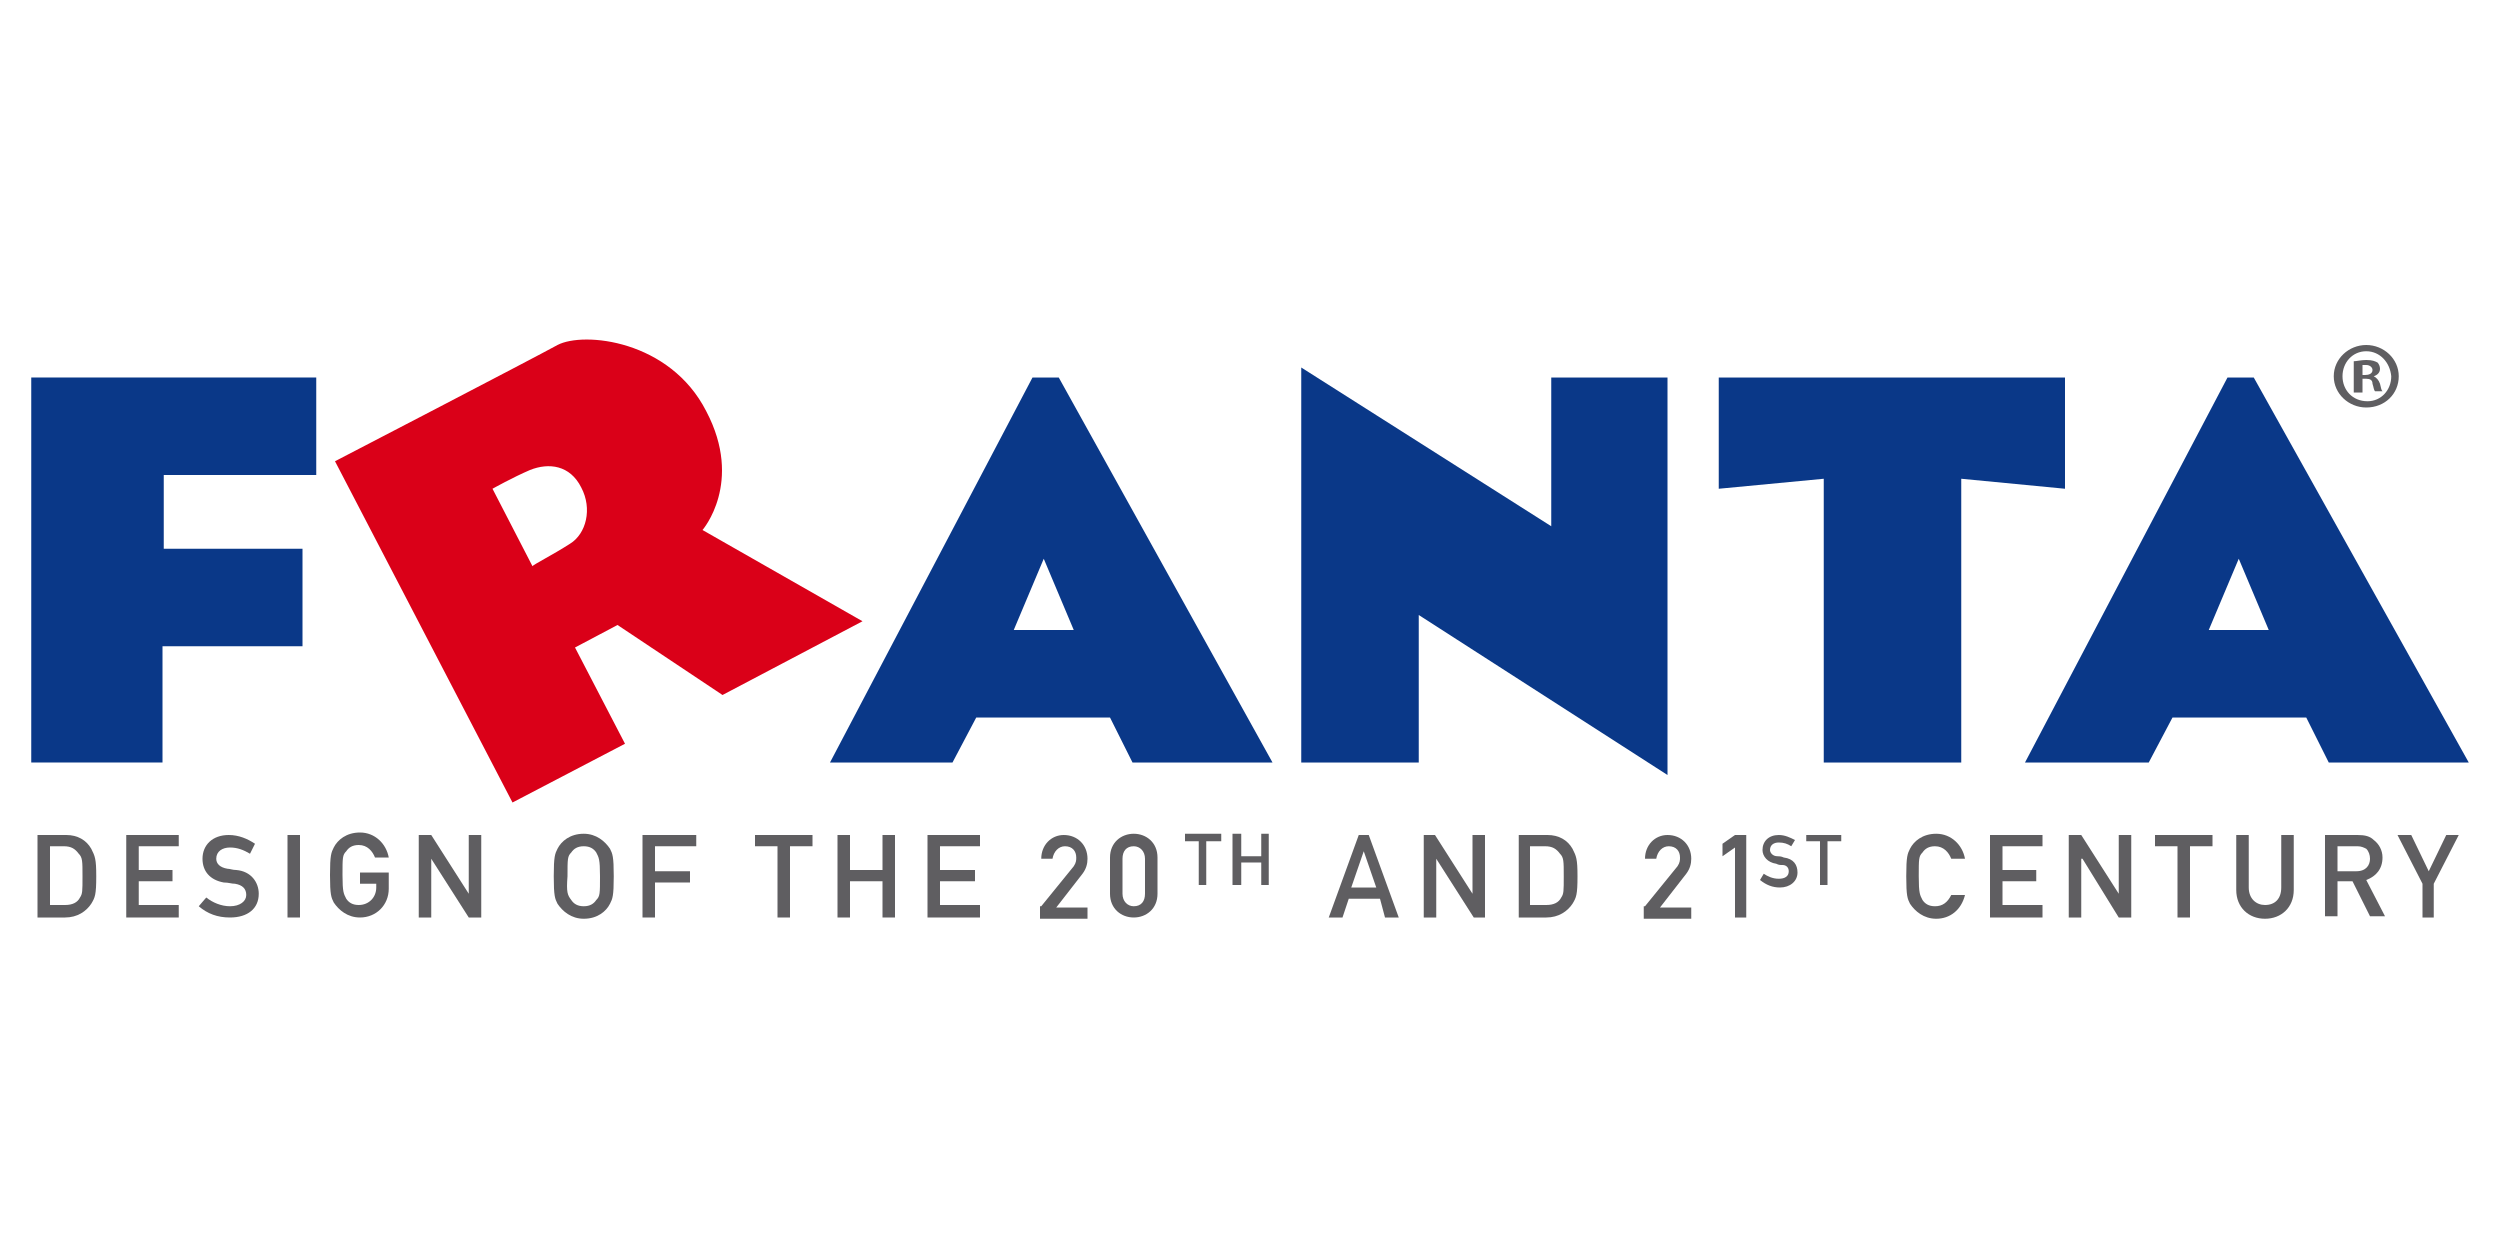
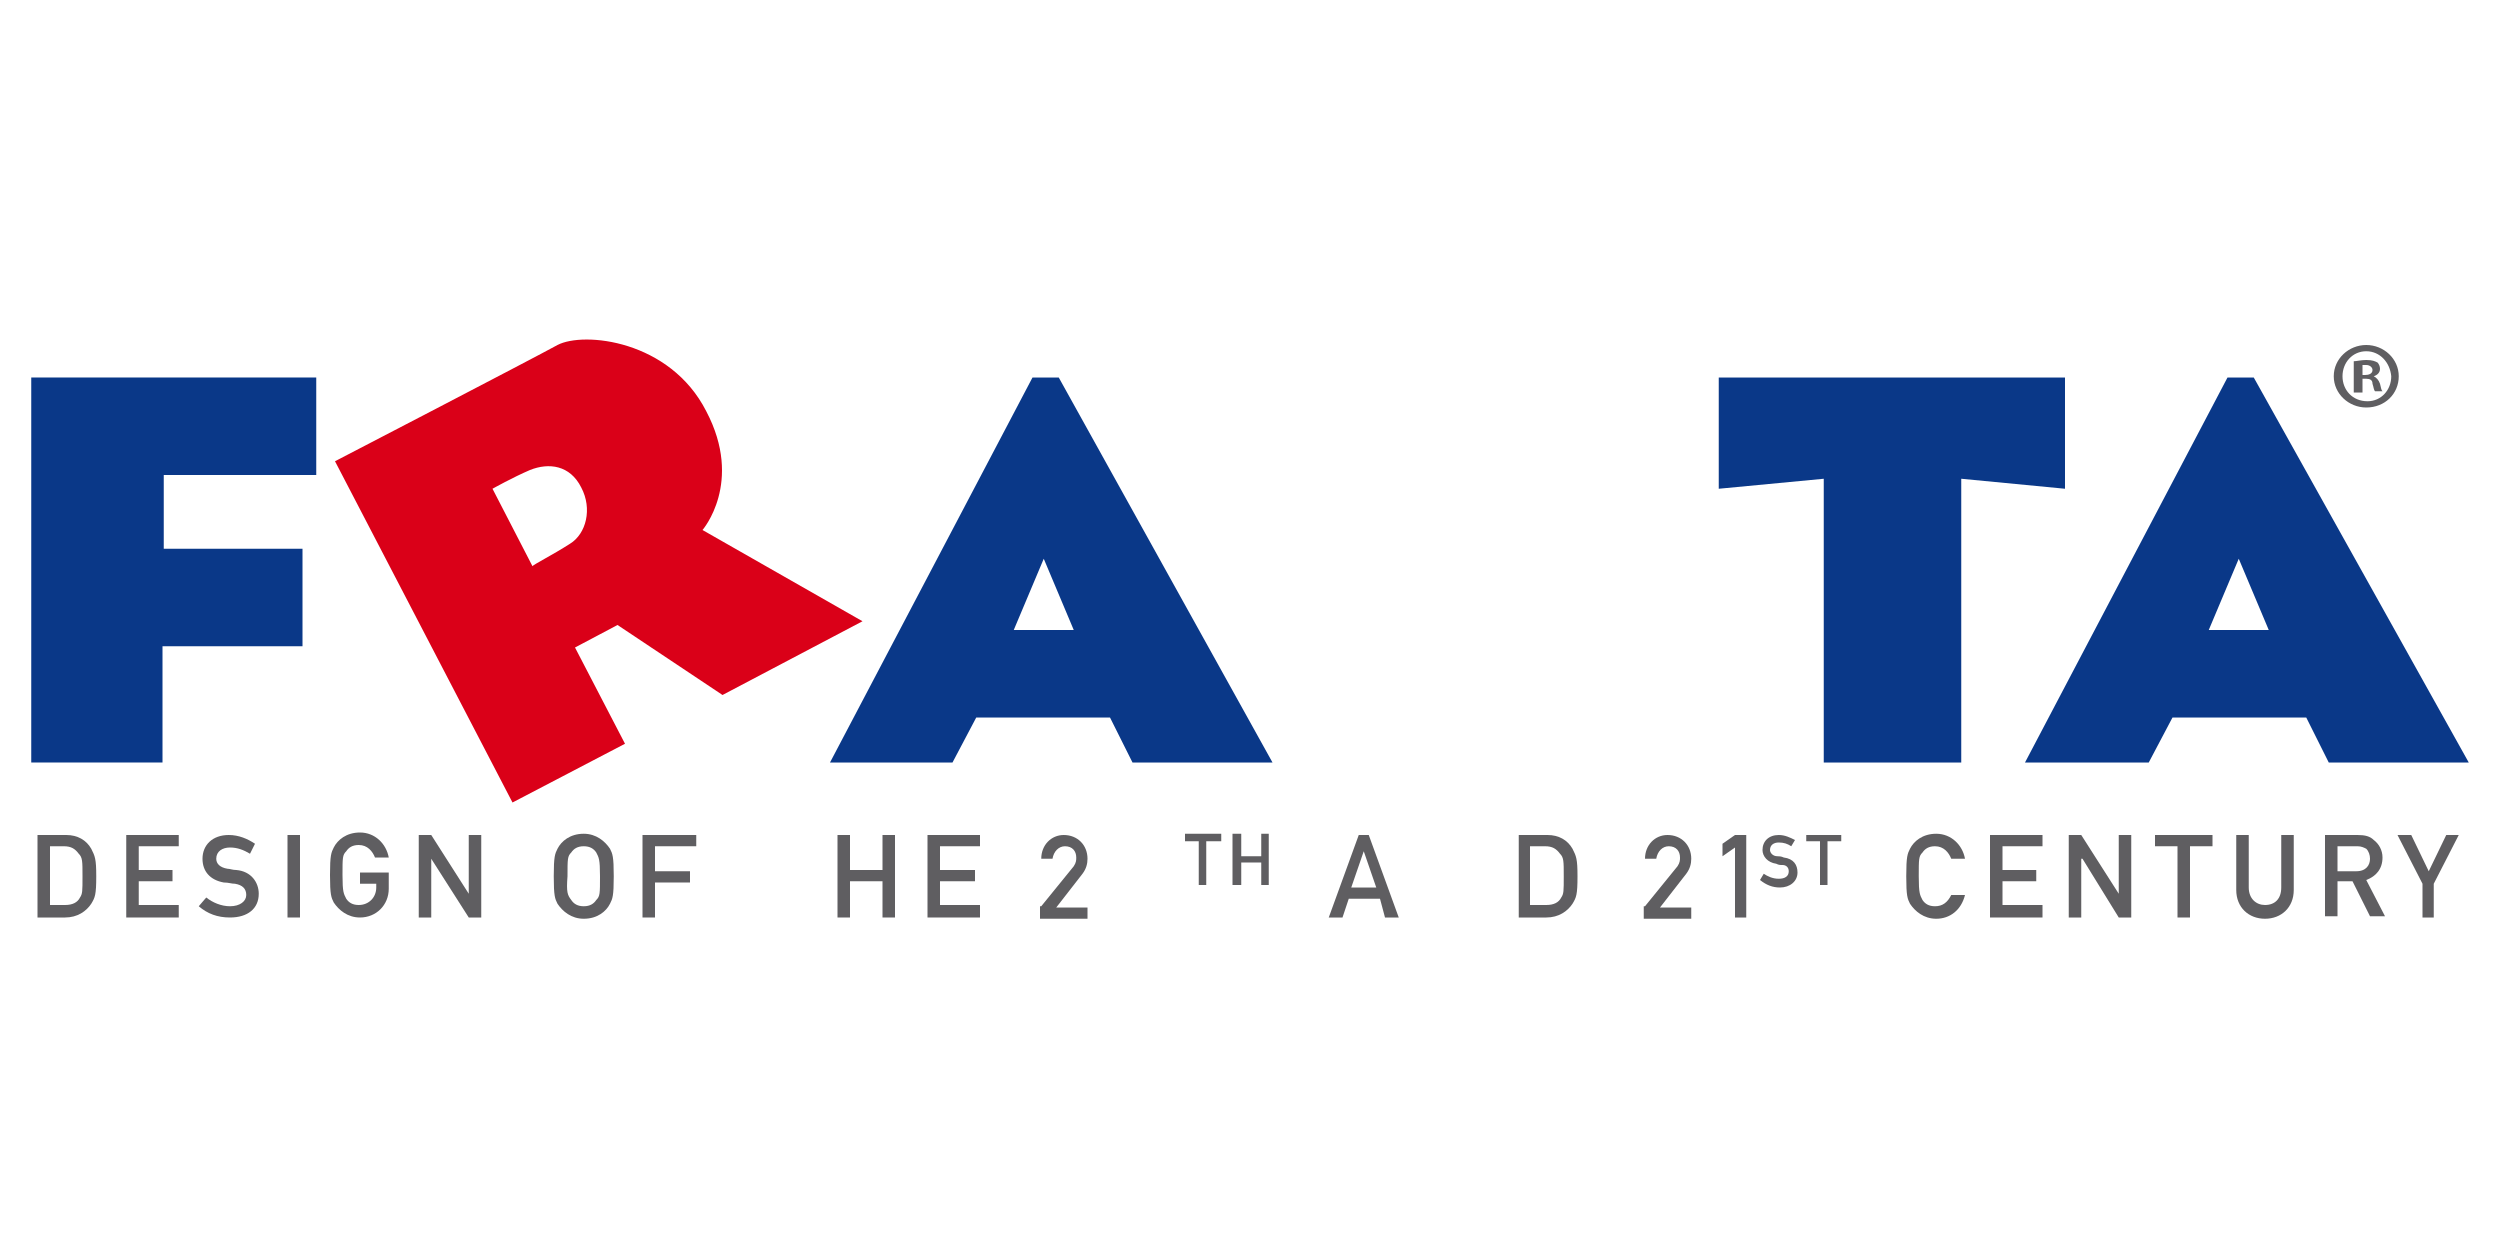
<svg xmlns="http://www.w3.org/2000/svg" xmlns:xlink="http://www.w3.org/1999/xlink" version="1.1" id="Ebene_1" x="0px" y="0px" viewBox="0 0 200 100" style="enable-background:new 0 0 200 100;" xml:space="preserve">
  <style type="text/css">
	.st0{fill:#0A3888;}
	.st1{clip-path:url(#SVGID_2_);fill:#DA0018;}
	.st2{clip-path:url(#SVGID_2_);fill:#5F5E61;}
</style>
  <g>
    <polygon class="st0" points="2.5,30.2 25.3,30.2 25.3,38 13.1,38 13.1,43.9 24.2,43.9 24.2,51.7 13,51.7 13,61 2.5,61  " />
    <path class="st0" d="M66.4,61l16.2-30.8h2.1L101.8,61H90.6l-1.8-3.6H78.1L76.2,61H66.4z M81.1,50.4h4.8l-2.4-5.7L81.1,50.4z" />
    <path class="st0" d="M162,61l16.2-30.8h2.1L197.5,61h-11.2l-1.8-3.6h-10.7l-1.9,3.6H162z M176.7,50.4h4.8l-2.4-5.7L176.7,50.4z" />
-     <polygon class="st0" points="104.1,61 104.1,29.4 124.1,42.1 124.1,30.2 133.4,30.2 133.4,62 113.5,49.2 113.5,61  " />
    <polygon class="st0" points="137.5,30.2 165.2,30.2 165.2,39.1 156.9,38.3 156.9,61 145.9,61 145.9,38.3 137.5,39.1  " />
    <g>
      <defs>
        <rect id="SVGID_1_" x="2.5" y="26.6" width="195" height="46.9" />
      </defs>
      <clipPath id="SVGID_2_">
        <use xlink:href="#SVGID_1_" style="overflow:visible;" />
      </clipPath>
      <path class="st1" d="M44.6,27.6c2.1-1.1,9-0.4,11.9,5.3c3,5.7-0.3,9.5-0.3,9.5L69,49.7l-11.2,5.9L49.4,50L46,51.8l4,7.7l-9,4.7    L26.8,36.9C26.8,36.9,42.6,28.7,44.6,27.6 M45.6,43.5c1.3-0.8,1.8-2.8,0.9-4.5c-0.9-1.8-2.6-2-4.1-1.4c-1.4,0.6-3,1.5-3,1.5    l3.2,6.2C42.6,45.2,44.2,44.4,45.6,43.5" />
      <path class="st2" d="M189.3,27.6c1.4,0,2.6,1.1,2.6,2.5c0,1.4-1.1,2.5-2.6,2.5c-1.4,0-2.6-1.1-2.6-2.5    C186.7,28.7,187.9,27.6,189.3,27.6L189.3,27.6z M189.3,28.1c-1.1,0-1.9,0.9-1.9,2c0,1.1,0.8,2,2,2c1.1,0,1.9-0.9,1.9-2    C191.2,29,190.4,28.1,189.3,28.1L189.3,28.1z M188.9,31.4h-0.6v-2.5c0.2,0,0.6-0.1,1-0.1c0.5,0,0.7,0.1,0.9,0.2    c0.1,0.1,0.2,0.3,0.2,0.5c0,0.3-0.2,0.5-0.5,0.6v0c0.2,0.1,0.4,0.3,0.5,0.6c0.1,0.4,0.1,0.5,0.2,0.6h-0.6    c-0.1-0.1-0.1-0.3-0.2-0.6c0-0.3-0.2-0.4-0.5-0.4h-0.3V31.4z M188.9,30h0.3c0.3,0,0.6-0.1,0.6-0.4c0-0.2-0.2-0.4-0.5-0.4    c-0.2,0-0.3,0-0.3,0V30z" />
      <path class="st2" d="M3,66.8h2.3c0.9,0,1.6,0.4,2,1.1c0.3,0.6,0.4,0.8,0.4,2.2c0,1.5-0.1,1.7-0.4,2.2c-0.4,0.6-1.1,1.1-2.1,1.1H3    V66.8z M4,72.4h1.2c0.6,0,1-0.2,1.2-0.6c0.2-0.3,0.2-0.5,0.2-1.7c0-1.2,0-1.5-0.3-1.8c-0.3-0.4-0.6-0.6-1.2-0.6H4V72.4z" />
      <polygon class="st2" points="10.1,66.8 14.3,66.8 14.3,67.7 11.1,67.7 11.1,69.6 13.8,69.6 13.8,70.5 11.1,70.5 11.1,72.4     14.3,72.4 14.3,73.4 10.1,73.4   " />
      <path class="st2" d="M16.5,71.8c0.5,0.4,1.2,0.7,1.9,0.7c0.8,0,1.3-0.4,1.3-0.9c0-0.5-0.3-0.8-0.9-0.9c-0.3,0-0.5-0.1-0.9-0.1    c-1.1-0.2-1.7-0.9-1.7-1.9c0-1.1,0.8-1.9,2.1-1.9c0.8,0,1.5,0.3,2.1,0.7L20,68.3c-0.5-0.3-1-0.5-1.6-0.5c-0.6,0-1.1,0.3-1.1,0.9    c0,0.4,0.3,0.7,0.9,0.8c0.2,0,0.4,0.1,0.7,0.1c1.2,0.1,1.8,1,1.8,1.9c0,1.2-0.9,1.9-2.3,1.9c-1,0-1.8-0.3-2.5-0.9L16.5,71.8z" />
      <rect x="23" y="66.8" class="st2" width="1" height="6.6" />
      <path class="st2" d="M28.8,69.8h2.3v1.3c0,1.3-1,2.3-2.3,2.3c-1,0-1.7-0.6-2.1-1.2c-0.2-0.4-0.3-0.6-0.3-2.2    c0-1.6,0.1-1.8,0.3-2.2c0.3-0.6,1-1.2,2.1-1.2c1.2,0,2.1,0.9,2.3,2H30c-0.2-0.5-0.6-1-1.3-1c-0.5,0-0.8,0.2-1,0.5    c-0.3,0.3-0.3,0.5-0.3,1.9c0,1.4,0.1,1.5,0.3,1.9c0.2,0.3,0.5,0.5,1,0.5c0.8,0,1.4-0.6,1.4-1.4v-0.3h-1.3V69.8z" />
      <polygon class="st2" points="33.5,66.8 34.5,66.8 37.5,71.5 37.5,71.5 37.5,66.8 38.5,66.8 38.5,73.4 37.5,73.4 34.5,68.7     34.5,68.7 34.5,73.4 33.5,73.4   " />
      <path class="st2" d="M44.6,67.9c0.3-0.6,1-1.2,2.1-1.2c1,0,1.7,0.6,2.1,1.2c0.2,0.4,0.3,0.6,0.3,2.2c0,1.6-0.1,1.8-0.3,2.2    c-0.3,0.6-1,1.2-2.1,1.2c-1,0-1.7-0.6-2.1-1.2c-0.2-0.4-0.3-0.6-0.3-2.2C44.3,68.5,44.4,68.3,44.6,67.9 M45.7,72    c0.2,0.3,0.5,0.5,1,0.5c0.5,0,0.8-0.2,1-0.5c0.3-0.3,0.3-0.5,0.3-1.9c0-1.4-0.1-1.5-0.3-1.9c-0.2-0.3-0.5-0.5-1-0.5    c-0.5,0-0.8,0.2-1,0.5c-0.3,0.3-0.3,0.5-0.3,1.9C45.3,71.4,45.4,71.6,45.7,72" />
      <polygon class="st2" points="51.4,66.8 55.7,66.8 55.7,67.7 52.4,67.7 52.4,69.7 55.2,69.7 55.2,70.6 52.4,70.6 52.4,73.4     51.4,73.4   " />
-       <polygon class="st2" points="62.2,67.7 60.4,67.7 60.4,66.8 65,66.8 65,67.7 63.2,67.7 63.2,73.4 62.2,73.4   " />
      <polygon class="st2" points="70.6,70.5 68,70.5 68,73.4 67,73.4 67,66.8 68,66.8 68,69.6 70.6,69.6 70.6,66.8 71.6,66.8     71.6,73.4 70.6,73.4   " />
      <polygon class="st2" points="74.2,66.8 78.4,66.8 78.4,67.7 75.2,67.7 75.2,69.6 78,69.6 78,70.5 75.2,70.5 75.2,72.4 78.4,72.4     78.4,73.4 74.2,73.4   " />
      <path class="st2" d="M83.3,72.5l2.6-3.2c0.2-0.3,0.2-0.5,0.2-0.7c0-0.5-0.3-0.9-0.9-0.9c-0.5,0-0.9,0.4-1,1h-0.9    c0-1.1,0.8-1.9,1.8-1.9c1.1,0,1.9,0.8,1.9,1.9c0,0.4-0.1,0.8-0.4,1.2l-2.1,2.7h2.5v0.9h-3.8V72.5z" />
-       <path class="st2" d="M88.8,68.6c0-1.2,0.9-1.9,1.9-1.9c1,0,1.9,0.7,1.9,1.9v2.9c0,1.2-0.9,1.9-1.9,1.9c-1,0-1.9-0.7-1.9-1.9V68.6z     M91.6,68.7c0-0.6-0.4-1-0.9-1c-0.6,0-0.9,0.4-0.9,1v2.8c0,0.6,0.4,1,0.9,1c0.6,0,0.9-0.4,0.9-1V68.7z" />
      <path class="st2" d="M110.4,71.9h-2.5l-0.5,1.5h-1.1l2.4-6.6h0.8l2.4,6.6h-1.1L110.4,71.9z M110.1,71l-1-2.9h0l-1,2.9H110.1z" />
-       <polygon class="st2" points="113.9,66.8 114.8,66.8 117.8,71.5 117.8,71.5 117.8,66.8 118.8,66.8 118.8,73.4 117.9,73.4     114.9,68.7 114.9,68.7 114.9,73.4 113.9,73.4   " />
      <path class="st2" d="M121.5,66.8h2.3c0.9,0,1.6,0.4,2,1.1c0.3,0.6,0.4,0.8,0.4,2.2c0,1.5-0.1,1.7-0.4,2.2    c-0.4,0.6-1.1,1.1-2.1,1.1h-2.2V66.8z M122.5,72.4h1.2c0.6,0,1-0.2,1.2-0.6c0.2-0.3,0.2-0.5,0.2-1.7c0-1.2,0-1.5-0.3-1.8    c-0.3-0.4-0.6-0.6-1.2-0.6h-1.2V72.4z" />
      <path class="st2" d="M131.6,72.5l2.6-3.2c0.2-0.3,0.2-0.5,0.2-0.7c0-0.5-0.3-0.9-0.9-0.9c-0.5,0-0.9,0.4-1,1h-0.9    c0-1.1,0.8-1.9,1.8-1.9c1.1,0,1.9,0.8,1.9,1.9c0,0.4-0.1,0.8-0.4,1.2l-2.1,2.7h2.5v0.9h-3.8V72.5z" />
      <polygon class="st2" points="138.8,67.8 137.8,68.5 137.8,67.5 138.8,66.8 139.7,66.8 139.7,73.4 138.8,73.4   " />
      <path class="st2" d="M157.2,71.6c-0.3,1.2-1.2,1.9-2.3,1.9c-1,0-1.7-0.6-2.1-1.2c-0.2-0.4-0.3-0.6-0.3-2.2c0-1.6,0.1-1.8,0.3-2.2    c0.3-0.6,1-1.2,2.1-1.2c1.2,0,2.1,0.9,2.3,2h-1.1c-0.2-0.5-0.6-1-1.3-1c-0.5,0-0.8,0.2-1,0.5c-0.3,0.3-0.3,0.5-0.3,1.9    c0,1.4,0.1,1.5,0.3,1.9c0.2,0.3,0.5,0.5,1,0.5c0.6,0,1-0.3,1.3-0.9H157.2z" />
      <polygon class="st2" points="159.2,66.8 163.4,66.8 163.4,67.7 160.2,67.7 160.2,69.6 162.9,69.6 162.9,70.5 160.2,70.5     160.2,72.4 163.4,72.4 163.4,73.4 159.2,73.4   " />
      <polygon class="st2" points="165.5,66.8 166.5,66.8 169.5,71.5 169.5,71.5 169.5,66.8 170.5,66.8 170.5,73.4 169.5,73.4     166.6,68.7 166.5,68.7 166.5,73.4 165.5,73.4   " />
      <polygon class="st2" points="174.2,67.7 172.4,67.7 172.4,66.8 177,66.8 177,67.7 175.2,67.7 175.2,73.4 174.2,73.4   " />
      <path class="st2" d="M178.9,66.8h1V71c0,0.9,0.6,1.4,1.3,1.4c0.8,0,1.3-0.5,1.3-1.4v-4.2h1v4.4c0,1.4-1,2.3-2.3,2.3    c-1.3,0-2.3-0.9-2.3-2.3V66.8z" />
      <path class="st2" d="M186,66.8h2.6c0.6,0,1,0.1,1.3,0.4c0.4,0.3,0.7,0.8,0.7,1.4c0,0.9-0.5,1.5-1.3,1.8l1.5,2.9h-1.2l-1.4-2.8H187    v2.8h-1V66.8z M187,69.7h1.5c0.8,0,1.1-0.5,1.1-1c0-0.3-0.1-0.6-0.3-0.8c-0.2-0.1-0.4-0.2-0.7-0.2H187V69.7z" />
      <polygon class="st2" points="193.8,70.7 191.8,66.8 192.9,66.8 194.3,69.7 195.7,66.8 196.7,66.8 194.7,70.7 194.7,73.4     193.8,73.4   " />
      <polygon class="st2" points="95.9,67.3 94.8,67.3 94.8,66.7 97.7,66.7 97.7,67.3 96.5,67.3 96.5,70.8 95.9,70.8   " />
      <polygon class="st2" points="100.9,69 99.3,69 99.3,70.8 98.6,70.8 98.6,66.7 99.3,66.7 99.3,68.5 100.9,68.5 100.9,66.7     101.5,66.7 101.5,70.8 100.9,70.8   " />
      <path class="st2" d="M141.1,69.9c0.3,0.2,0.7,0.4,1.2,0.4c0.5,0,0.8-0.2,0.8-0.6c0-0.3-0.2-0.5-0.5-0.5c-0.2,0-0.3,0-0.5-0.1    c-0.7-0.1-1.1-0.6-1.1-1.1c0-0.7,0.5-1.2,1.3-1.2c0.5,0,0.9,0.2,1.3,0.4l-0.3,0.5c-0.3-0.2-0.6-0.3-1-0.3c-0.4,0-0.7,0.2-0.7,0.6    c0,0.2,0.2,0.5,0.6,0.5c0.1,0,0.3,0,0.5,0.1c0.8,0.1,1.1,0.6,1.1,1.2c0,0.7-0.6,1.2-1.4,1.2c-0.6,0-1.1-0.2-1.6-0.6L141.1,69.9z" />
      <polygon class="st2" points="145.6,67.3 144.5,67.3 144.5,66.8 147.3,66.8 147.3,67.3 146.2,67.3 146.2,70.8 145.6,70.8   " />
    </g>
  </g>
</svg>